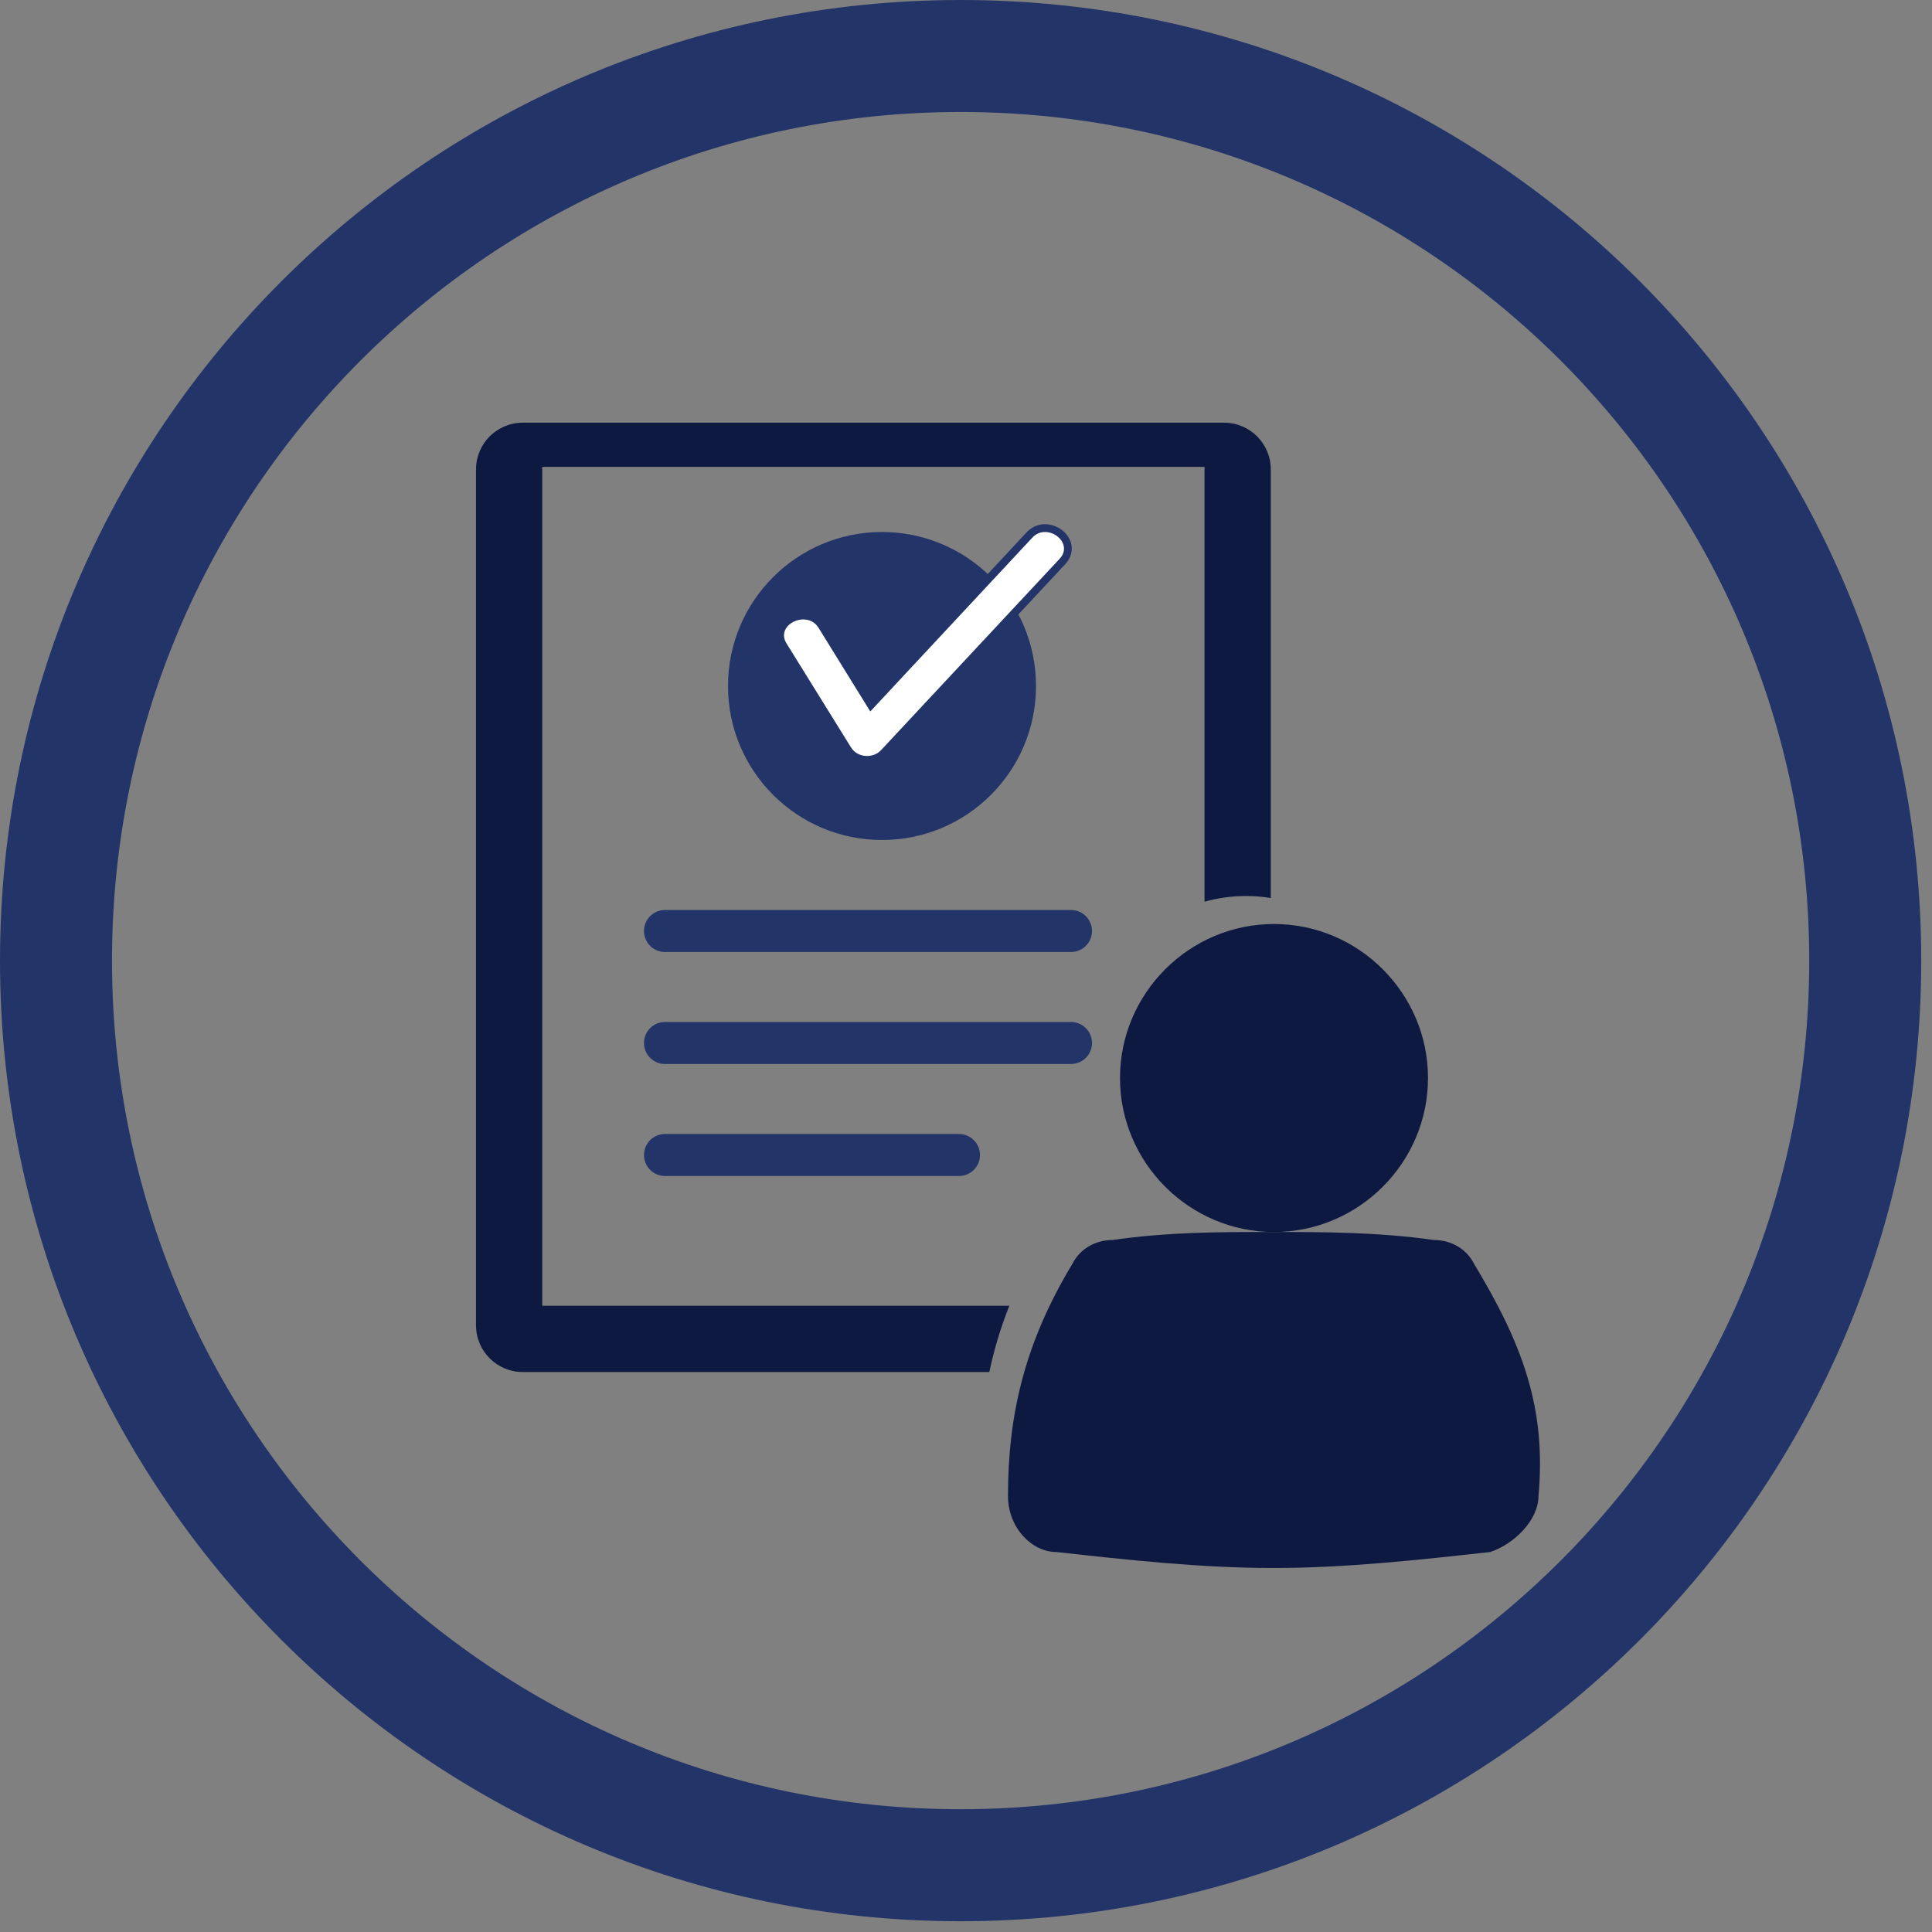
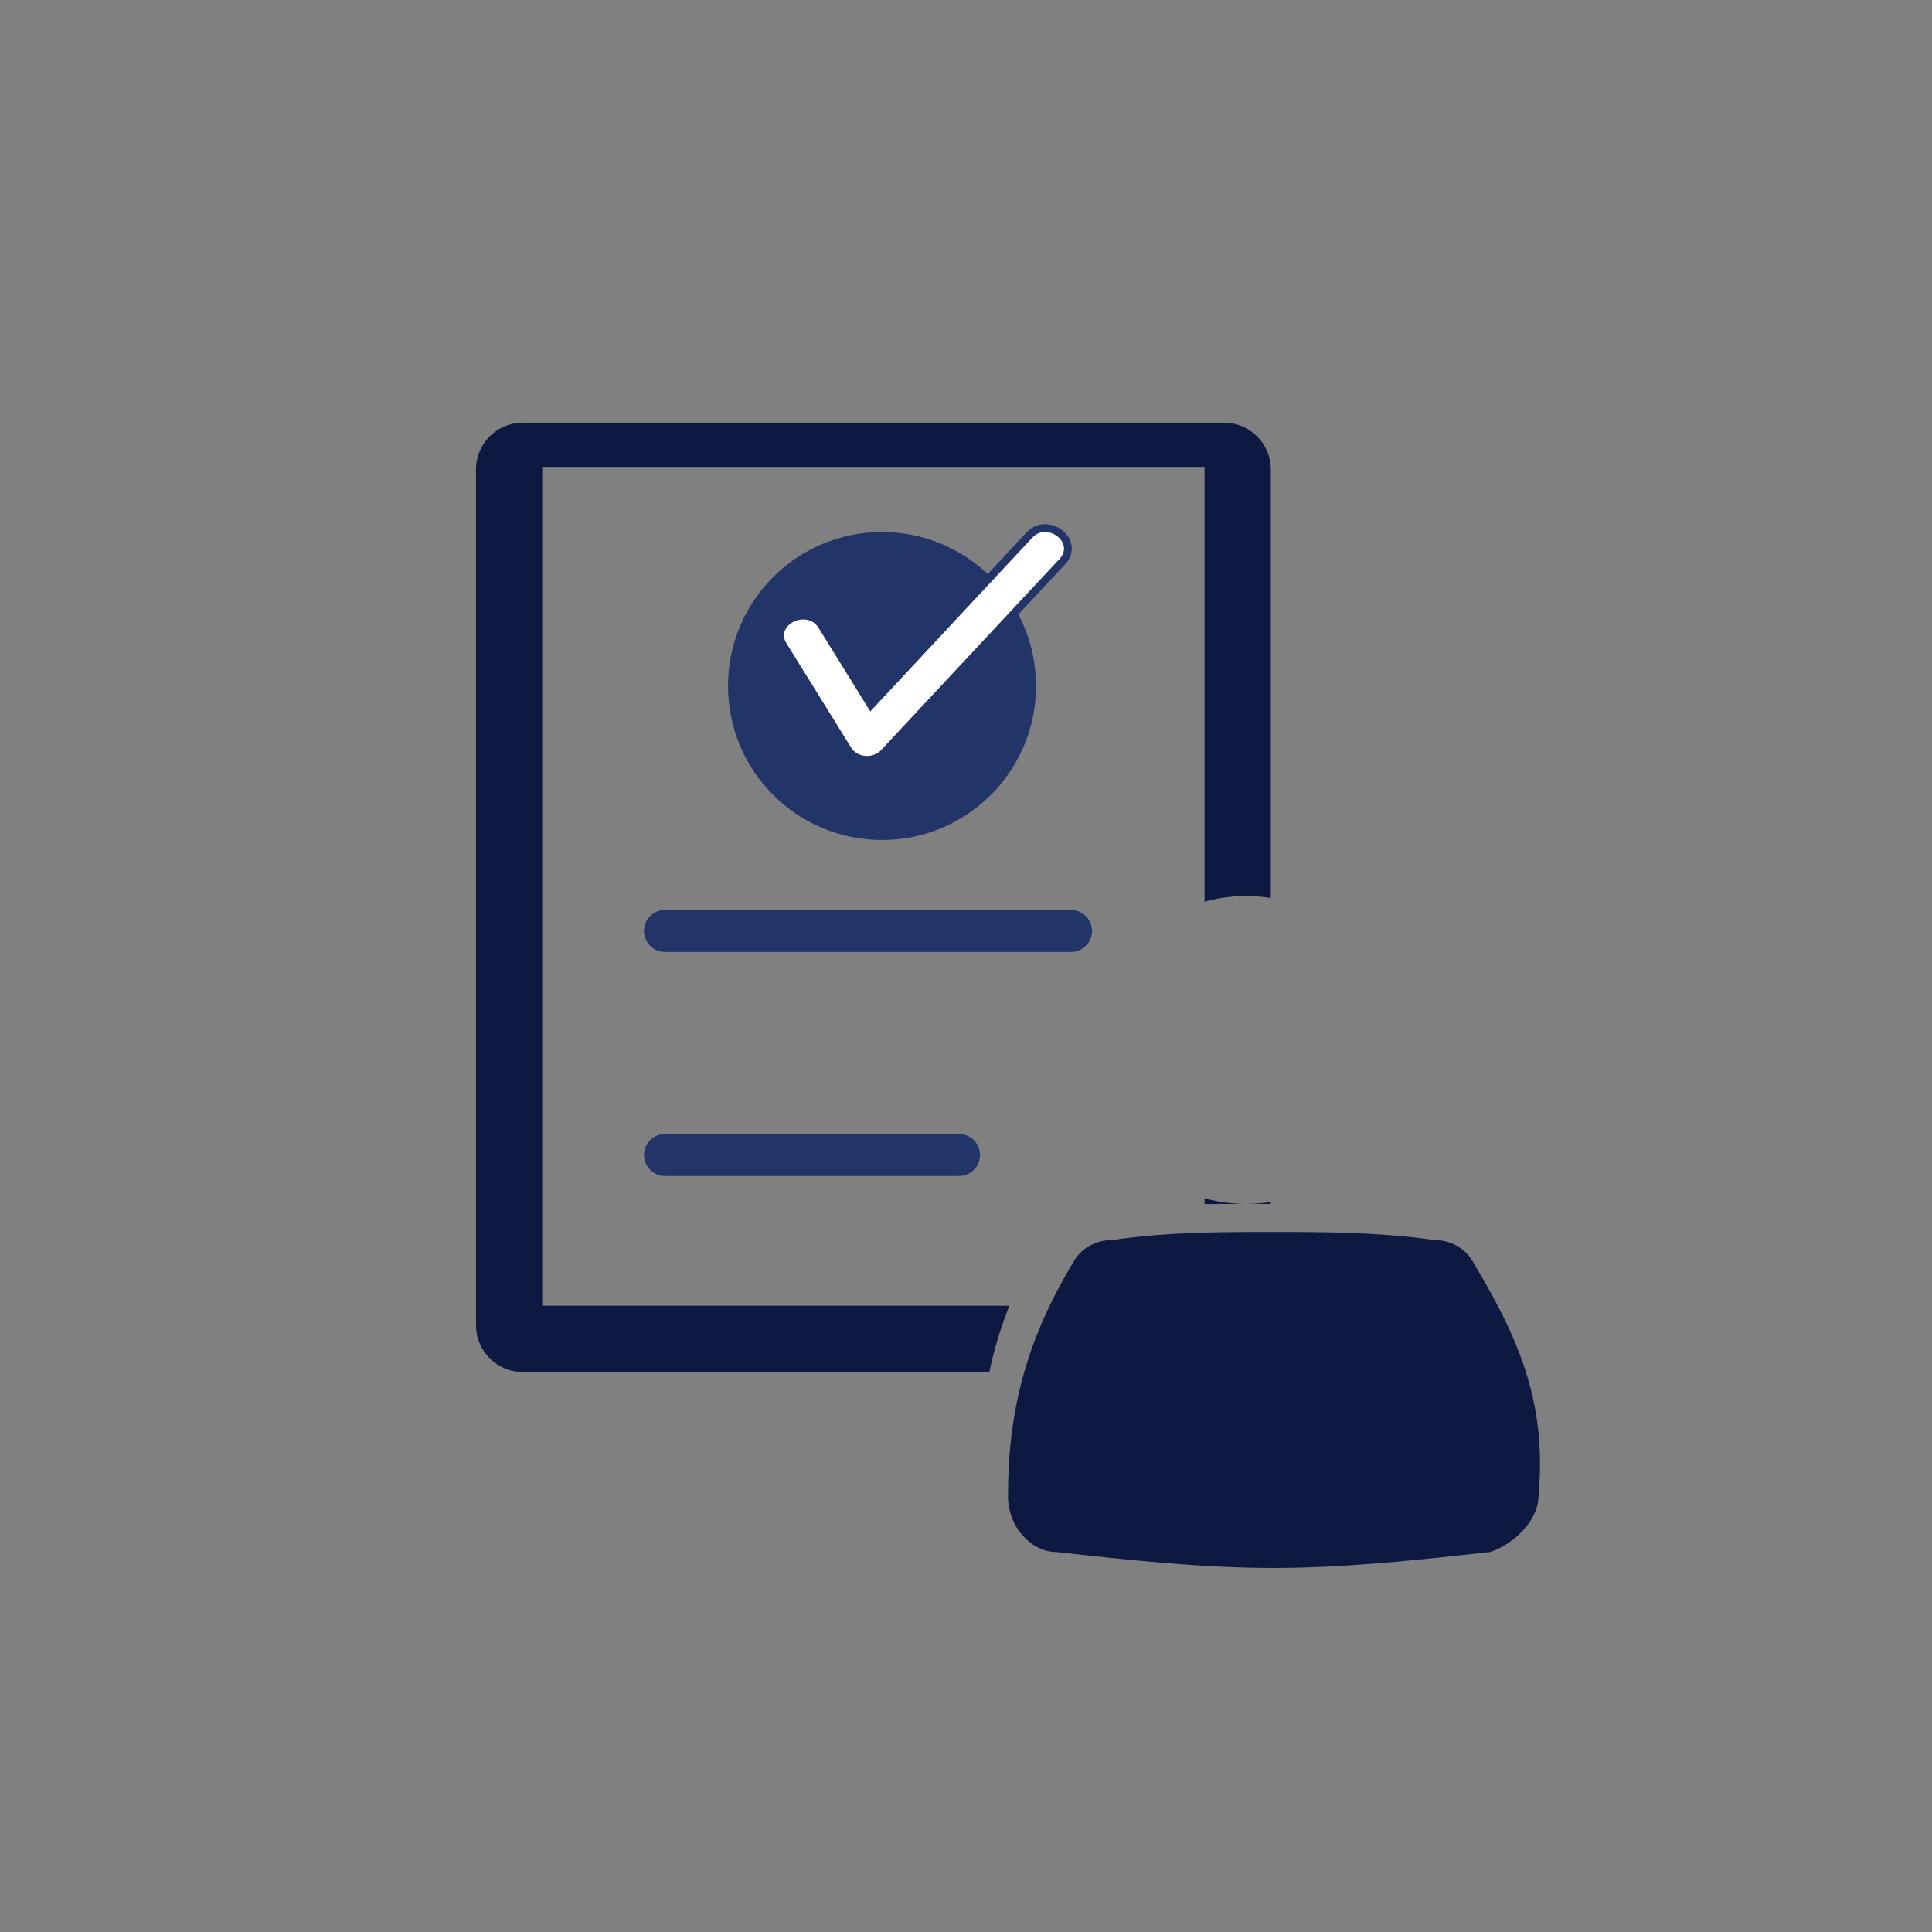
<svg xmlns="http://www.w3.org/2000/svg" width="124" height="124" viewBox="0 0 124 124" fill="none">
  <rect x="0" y="0" width="124" height="124" fill="#808080" stroke="none" />
  <path fill-rule="evenodd" clip-rule="evenodd" d="M30.551 30.129C30.551 28.472 31.894 27.129 33.551 27.129H78.562C80.219 27.129 81.562 28.472 81.562 30.129V57.636C81.044 57.552 80.512 57.508 79.971 57.508C79.05 57.508 78.158 57.635 77.31 57.874V29.964H34.801V83.809H64.781C64.214 85.234 63.794 86.643 63.497 88.059H33.551C31.894 88.059 30.551 86.716 30.551 85.059V30.129ZM77.31 77.284C78.16 77.276 79.025 77.276 79.922 77.276H79.922H79.922C80.454 77.276 81.002 77.276 81.562 77.278V77.147C81.044 77.232 80.512 77.276 79.971 77.276C79.05 77.276 78.158 77.148 77.31 76.91V77.284Z" fill="#0D1941" />
  <path d="M81.719 100.637C77.076 100.637 72.433 100.124 67.79 99.611C66.243 99.611 64.695 98.07 64.695 96.016C64.695 90.882 65.727 86.261 68.822 81.126C69.338 80.099 70.37 79.586 71.402 79.586C75.013 79.072 78.108 79.072 81.719 79.072C84.814 79.072 88.425 79.072 92.036 79.586C93.068 79.586 94.1 80.099 94.615 81.126C97.711 86.261 99.258 90.368 98.743 96.016C98.743 97.557 97.195 99.097 95.647 99.611C91.004 100.124 86.362 100.637 81.719 100.637Z" fill="#0D1941" />
-   <path d="M81.768 79.073C76.332 79.073 71.884 74.625 71.884 69.189C71.884 63.752 76.332 59.305 81.768 59.305C87.204 59.305 91.652 63.752 91.652 69.189C91.652 74.625 87.204 79.073 81.768 79.073Z" fill="#0D1941" />
-   <path fill-rule="evenodd" clip-rule="evenodd" d="M61.654 7.188C31.574 7.188 7.188 31.574 7.188 61.654C7.188 91.735 31.574 116.12 61.654 116.12C91.735 116.12 116.12 91.735 116.12 61.654C116.12 31.574 91.735 7.188 61.654 7.188ZM0 61.654C0 27.604 27.604 0 61.654 0C95.705 0 123.309 27.604 123.309 61.654C123.309 95.705 95.705 123.309 61.654 123.309C27.604 123.309 0 95.705 0 61.654Z" fill="#233468" />
  <path fill-rule="evenodd" clip-rule="evenodd" d="M41.333 59.754C41.333 59.01 41.937 58.406 42.681 58.406H68.739C69.483 58.406 70.087 59.01 70.087 59.754C70.087 60.498 69.483 61.102 68.739 61.102H42.681C41.937 61.102 41.333 60.498 41.333 59.754Z" fill="#233468" />
-   <path fill-rule="evenodd" clip-rule="evenodd" d="M41.333 66.942C41.333 66.197 41.937 65.594 42.681 65.594H68.739C69.483 65.594 70.087 66.197 70.087 66.942C70.087 67.686 69.483 68.289 68.739 68.289H42.681C41.937 68.289 41.333 67.686 41.333 66.942Z" fill="#233468" />
  <path fill-rule="evenodd" clip-rule="evenodd" d="M41.333 74.131C41.333 73.387 41.937 72.783 42.681 72.783H61.55C62.295 72.783 62.898 73.387 62.898 74.131C62.898 74.875 62.295 75.479 61.55 75.479H42.681C41.937 75.479 41.333 74.875 41.333 74.131Z" fill="#233468" />
  <circle cx="56.609" cy="44.029" r="9.884" fill="#233468" />
  <path d="M52.739 40.148L52.739 40.148L52.737 40.144C52.27 39.421 51.416 39.388 50.828 39.679C50.53 39.826 50.27 40.067 50.145 40.38C50.017 40.702 50.043 41.072 50.271 41.434C50.271 41.434 50.271 41.435 50.272 41.435L54.414 48.112L54.415 48.113C54.927 48.934 56.163 48.987 56.773 48.271L68.188 36.039C68.481 35.726 68.583 35.368 68.523 35.027C68.465 34.695 68.26 34.41 67.999 34.212C67.48 33.819 66.643 33.712 66.058 34.354L55.897 45.253L52.739 40.148Z" fill="white" stroke="#233468" stroke-width="0.5" />
</svg>